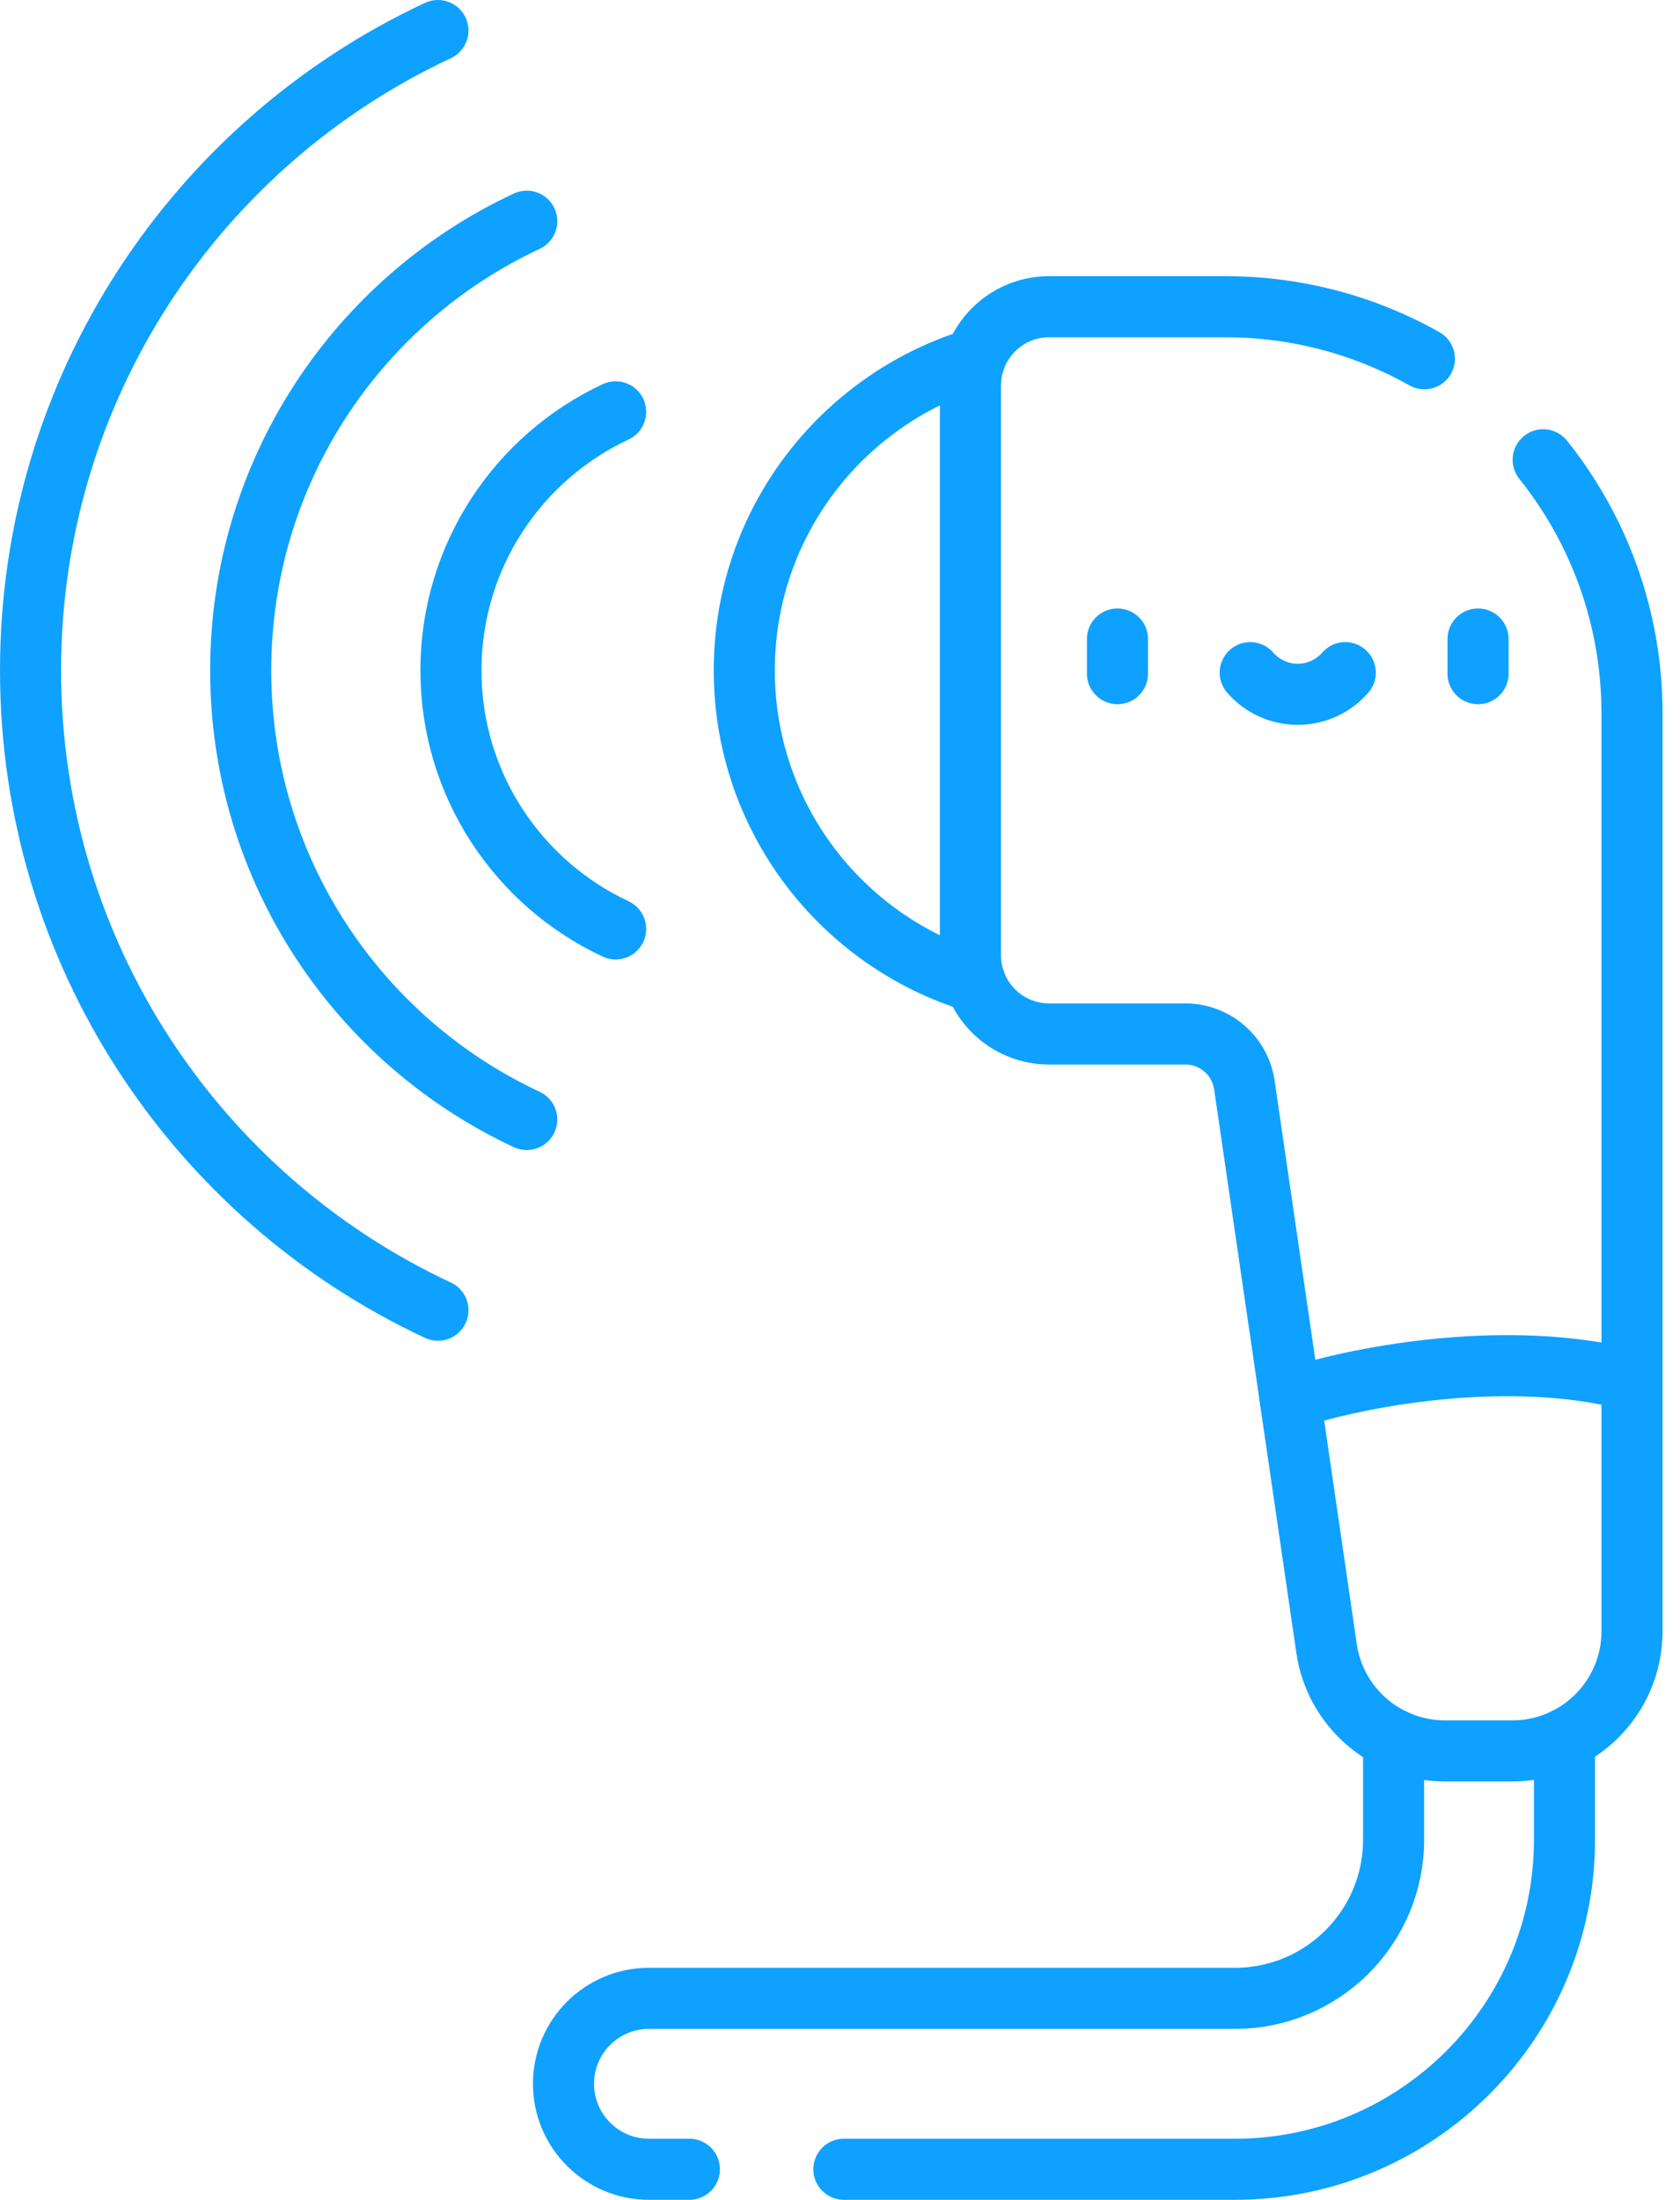
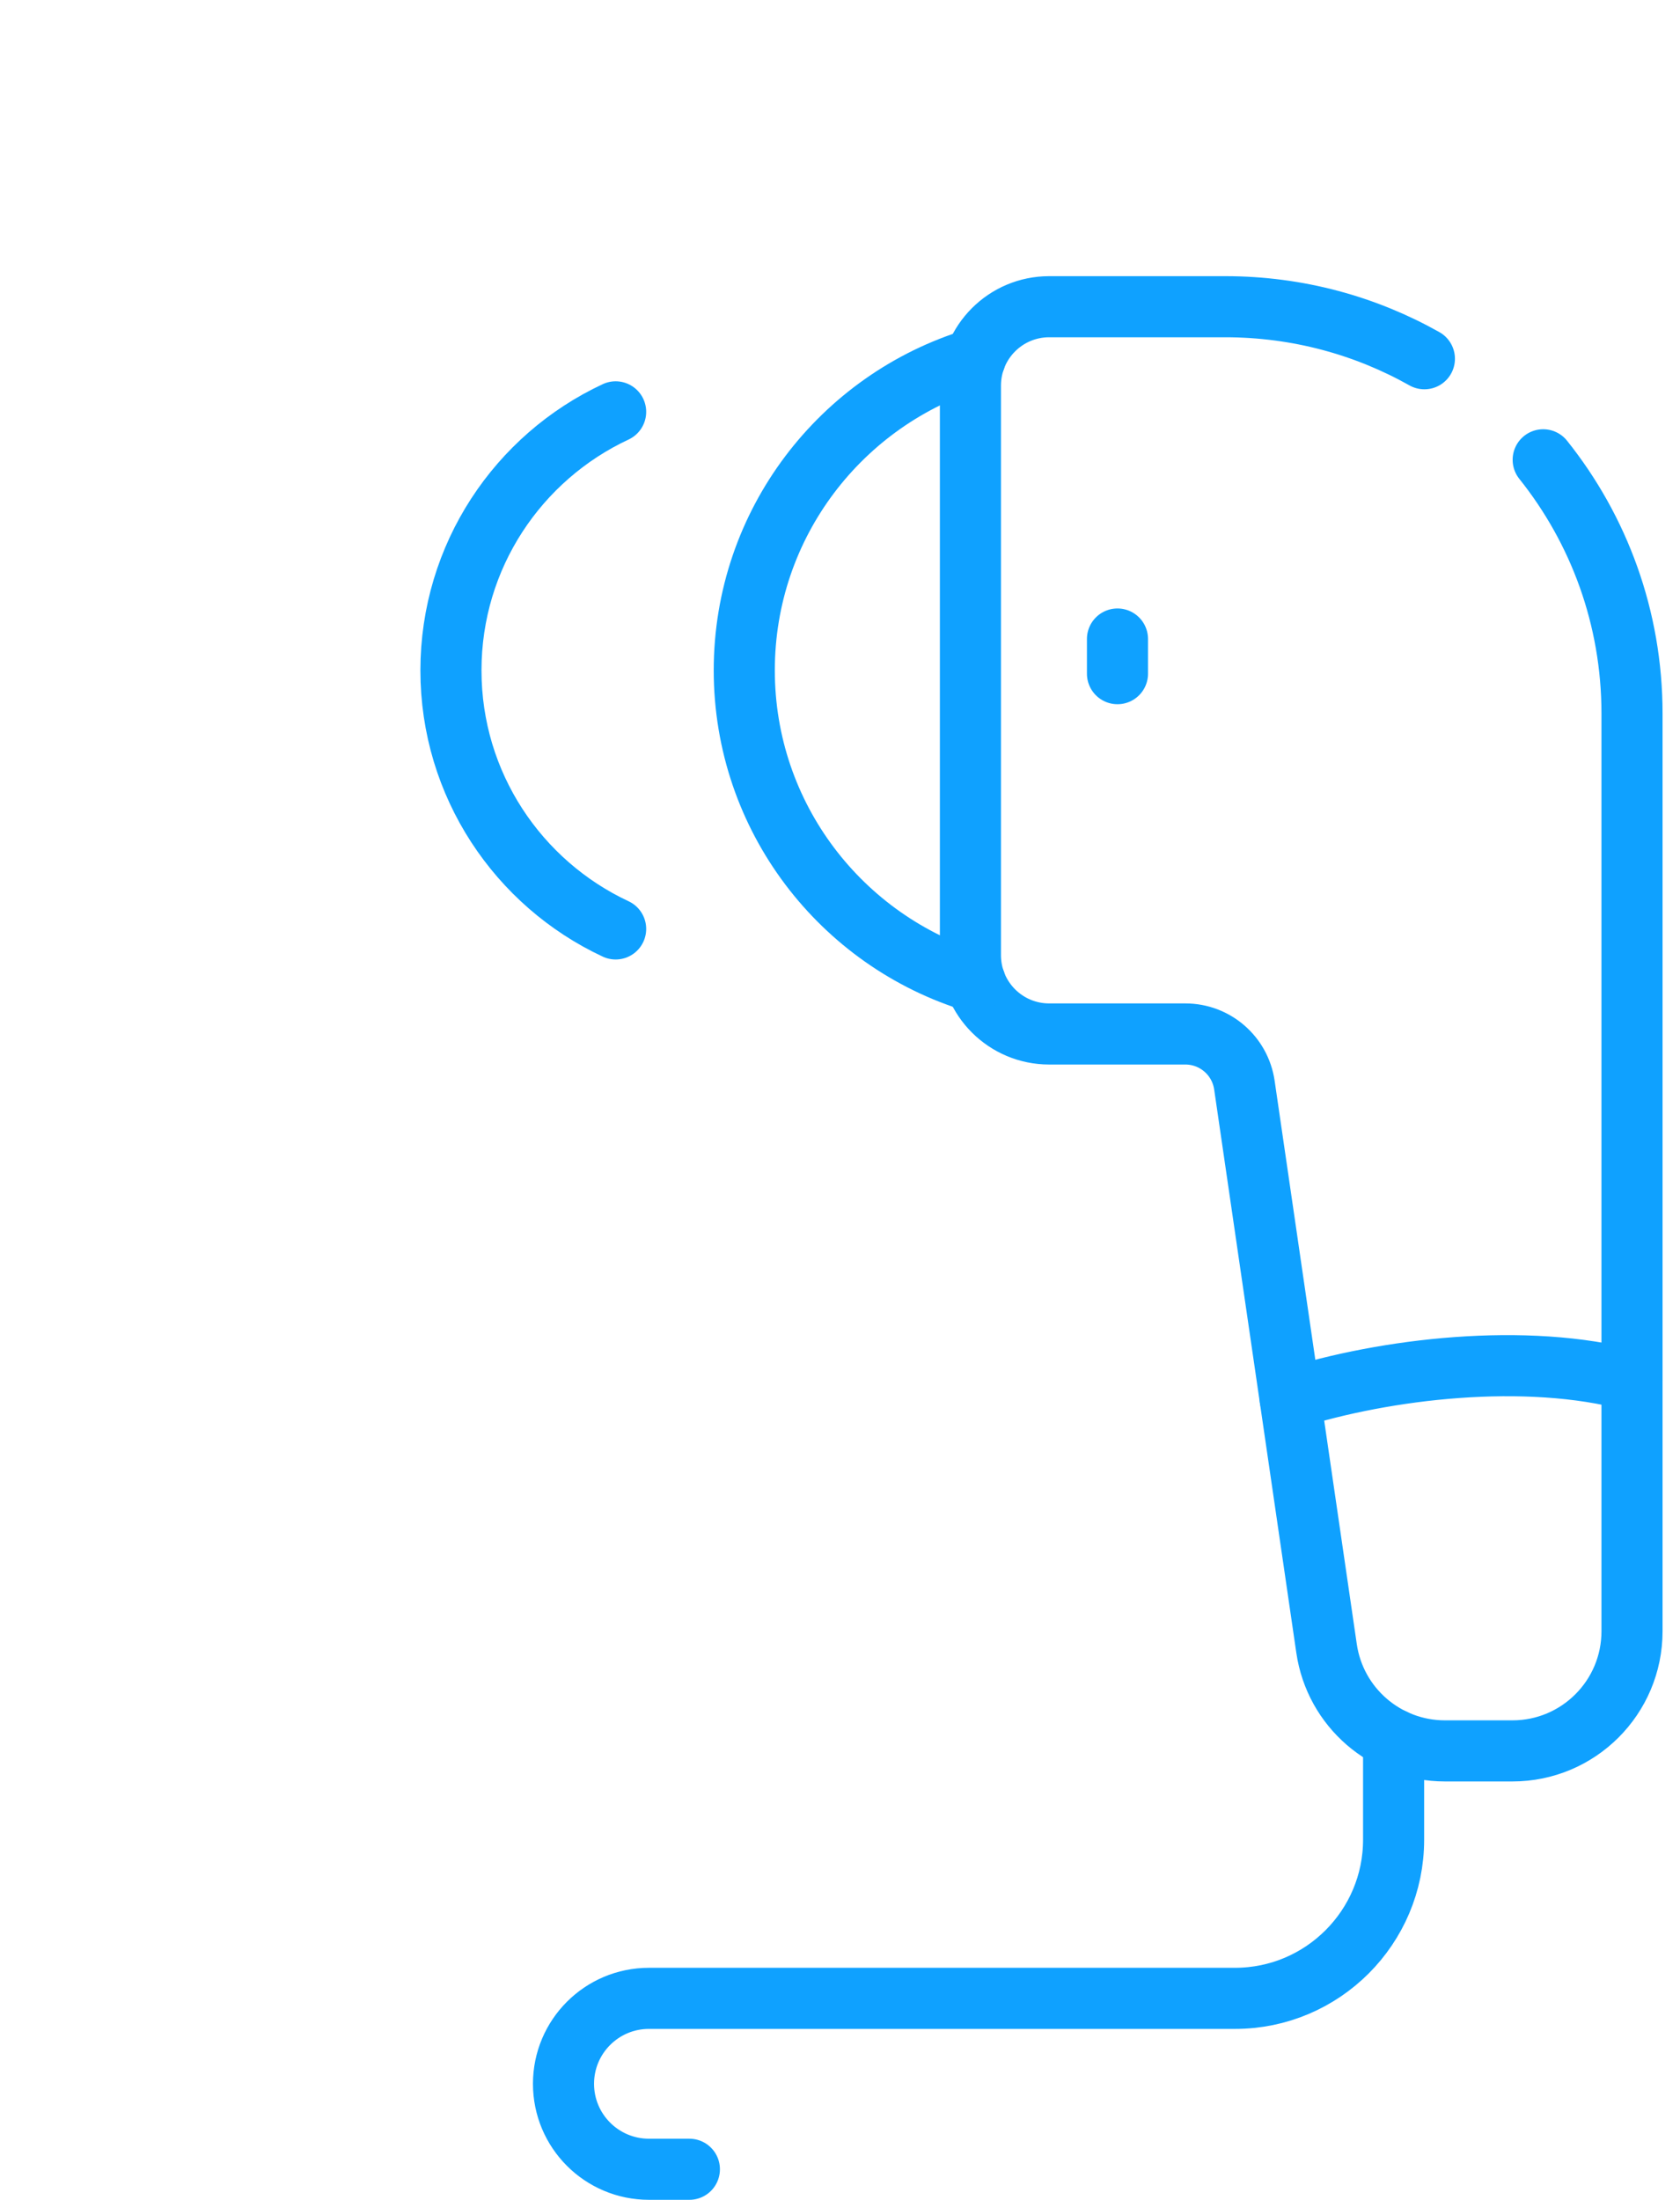
<svg xmlns="http://www.w3.org/2000/svg" width="55" height="72" viewBox="0 0 55 72" fill="none">
  <path d="M46.632 11.742C44.706 10.658 42.481 10.039 40.114 10.039H34.348C32.924 10.039 31.77 11.193 31.77 12.617V31.265C31.77 32.689 32.924 33.842 34.348 33.842H38.806C39.776 33.842 40.598 34.553 40.739 35.514L43.429 53.956C43.71 55.88 45.36 57.307 47.304 57.307H49.514C51.677 57.307 53.429 55.553 53.429 53.391V23.356C53.429 20.214 52.342 17.327 50.521 15.049" stroke="#0FA1FF" stroke-width="2" stroke-linecap="round" stroke-linejoin="round" />
  <path d="M31.925 11.742C27.551 13.07 24.366 17.132 24.366 21.94C24.366 26.749 27.551 30.812 31.925 32.139" stroke="#0FA1FF" stroke-width="2" stroke-linecap="round" stroke-linejoin="round" />
  <path d="M53.429 45.18C49.948 44.246 45.359 44.793 42.237 45.78" stroke="#0FA1FF" stroke-width="2" stroke-linecap="round" stroke-linejoin="round" />
-   <path d="M27.627 71H40.432C46.38 71 51.218 66.16 51.218 60.214V56.918" stroke="#0FA1FF" stroke-width="2" stroke-linecap="round" stroke-linejoin="round" />
  <path d="M45.624 56.928V60.214C45.624 63.078 43.296 65.406 40.432 65.406H21.245C19.7 65.406 18.448 66.658 18.448 68.203C18.448 69.748 19.7 71 21.245 71H22.569" stroke="#0FA1FF" stroke-width="2" stroke-linecap="round" stroke-linejoin="round" />
  <path d="M36.584 20.915V22.049" stroke="#0FA1FF" stroke-width="2" stroke-linecap="round" stroke-linejoin="round" />
-   <path d="M48.388 20.915V22.049" stroke="#0FA1FF" stroke-width="2" stroke-linecap="round" stroke-linejoin="round" />
-   <path d="M40.93 22.016C41.321 22.466 41.889 22.726 42.486 22.724C43.107 22.724 43.663 22.449 44.042 22.016" stroke="#0FA1FF" stroke-width="2" stroke-linecap="round" stroke-linejoin="round" />
-   <path d="M14.337 42.883C6.459 39.206 1 31.211 1 21.942C1 12.673 6.458 4.677 14.337 1" stroke="#0FA1FF" stroke-width="2" stroke-linecap="round" stroke-linejoin="round" />
-   <path d="M17.245 7.24C11.713 9.822 7.88 15.435 7.88 21.941C7.88 28.446 11.713 34.06 17.245 36.641" stroke="#0FA1FF" stroke-width="2" stroke-linecap="round" stroke-linejoin="round" />
  <path d="M20.155 30.404C16.971 28.917 14.763 25.687 14.763 21.942C14.763 18.197 16.969 14.966 20.155 13.48" stroke="#0FA1FF" stroke-width="2" stroke-linecap="round" stroke-linejoin="round" />
</svg>